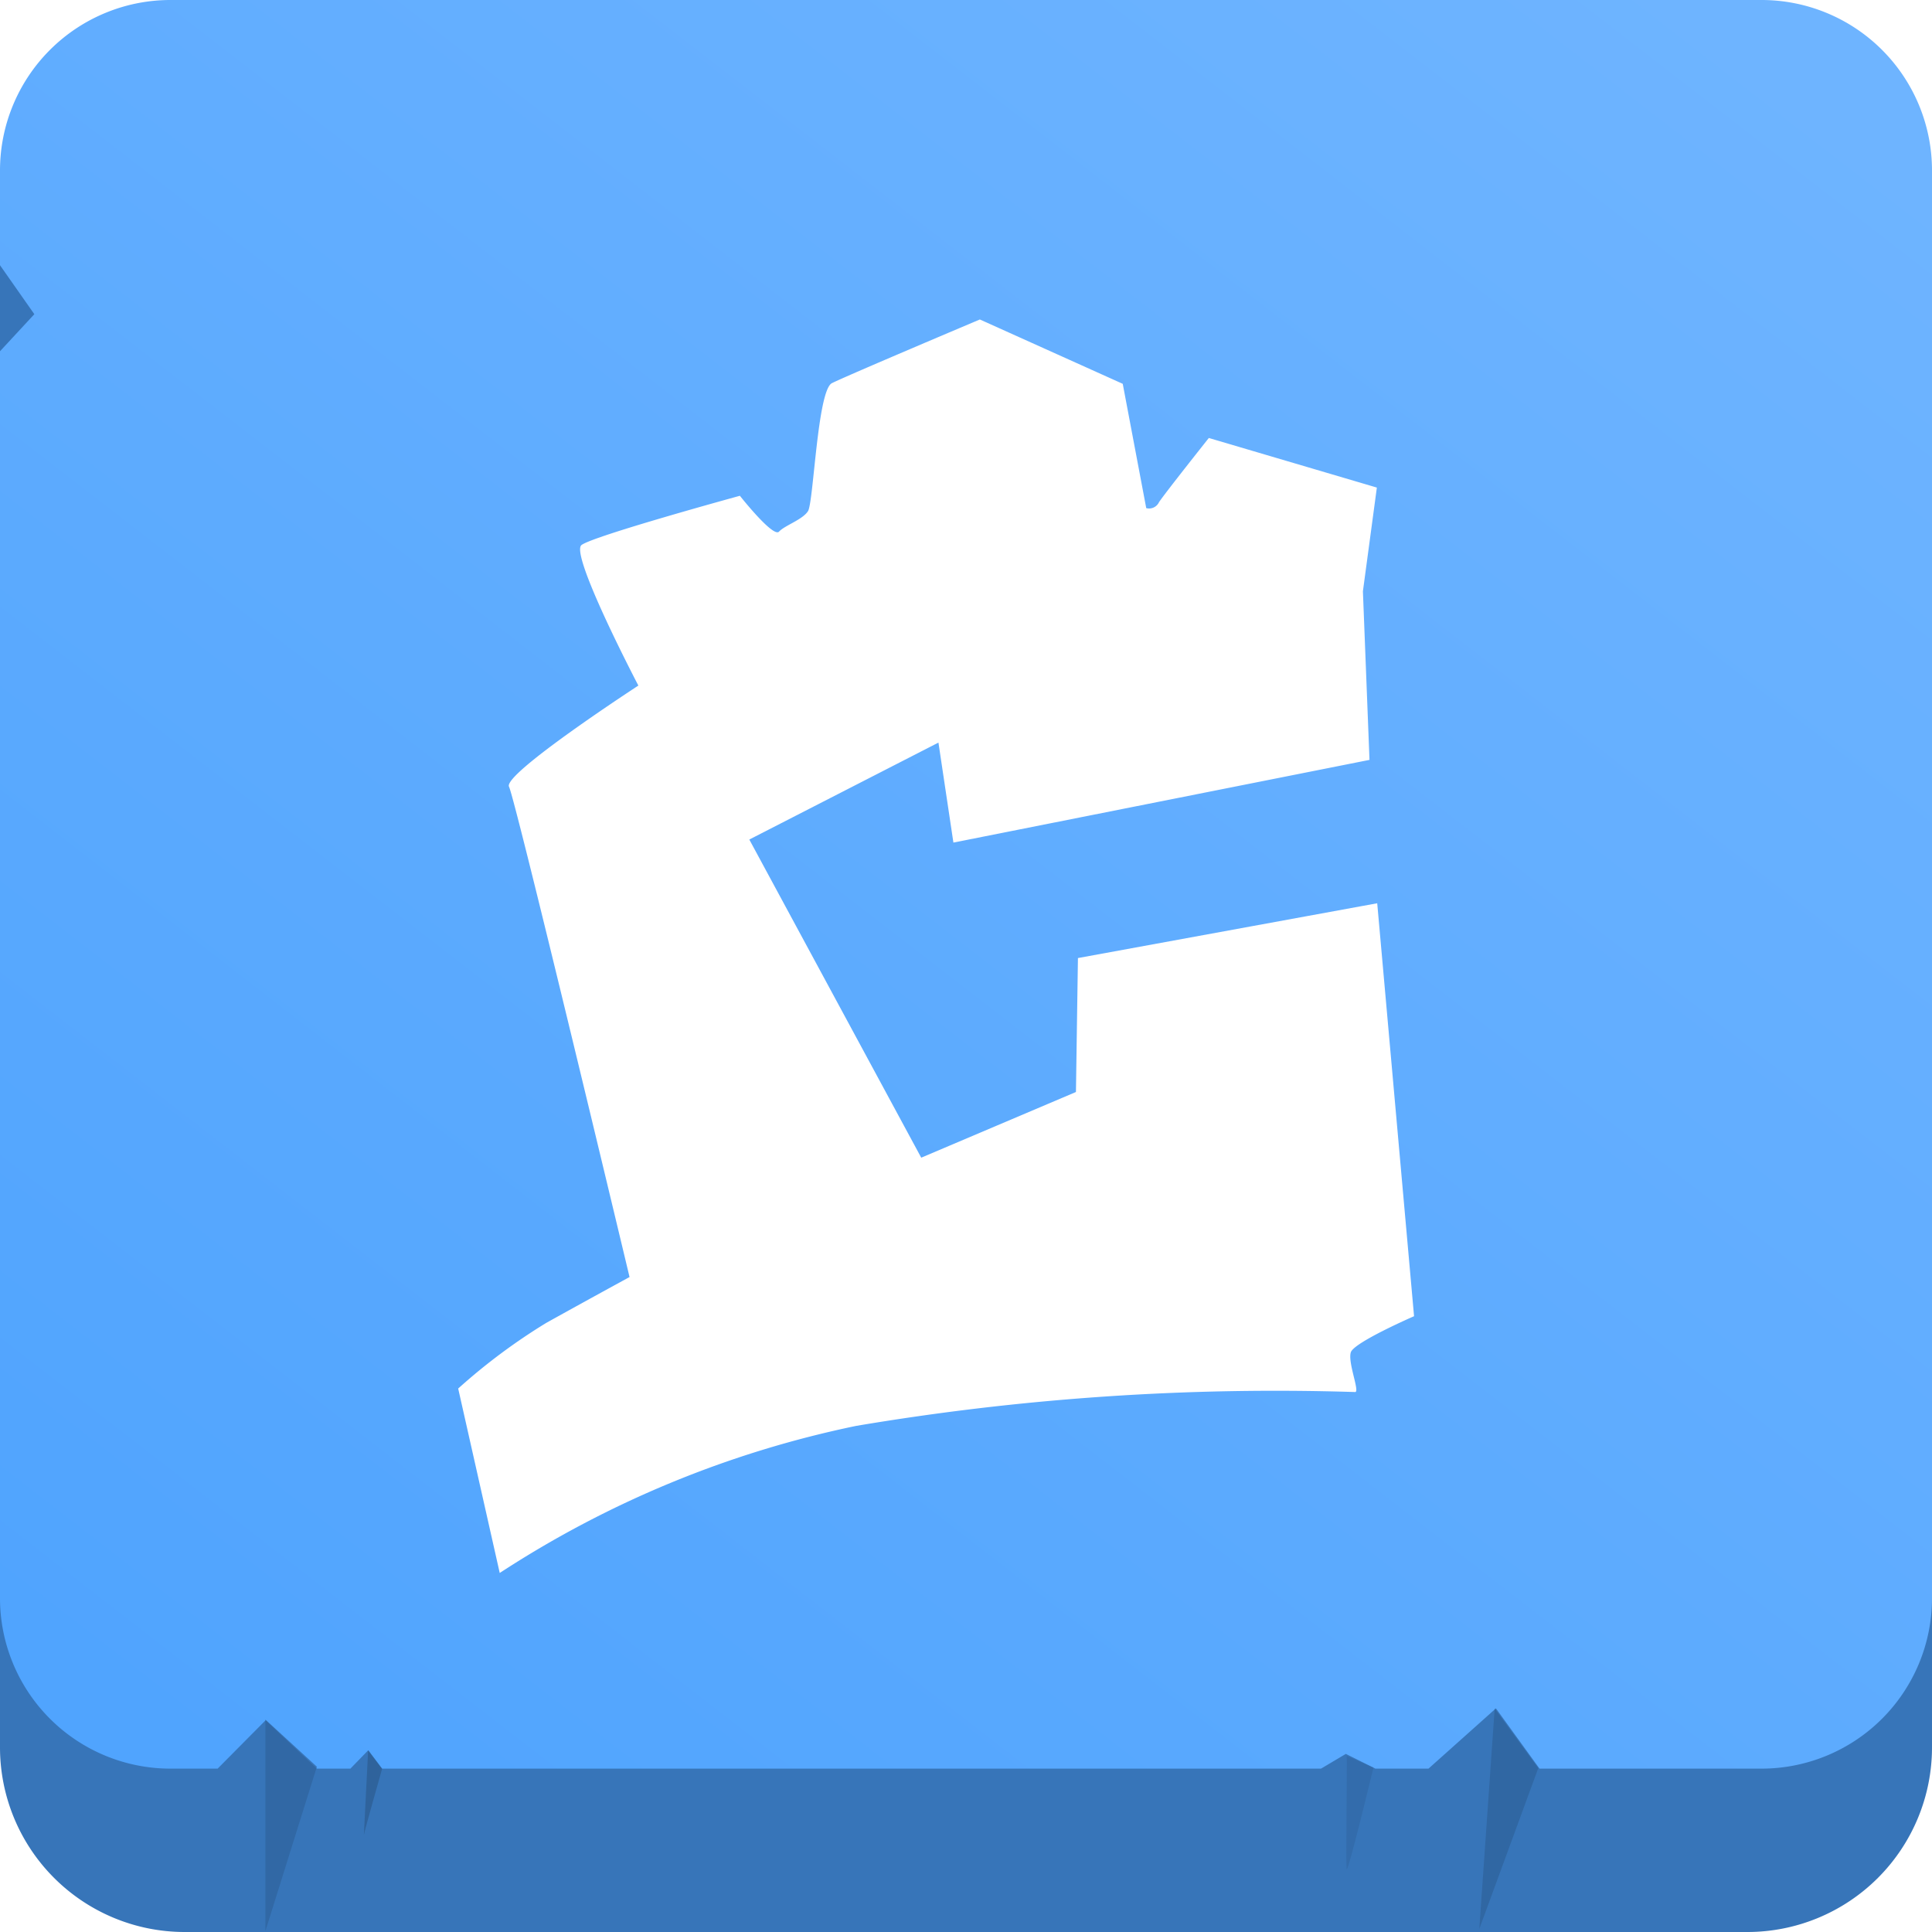
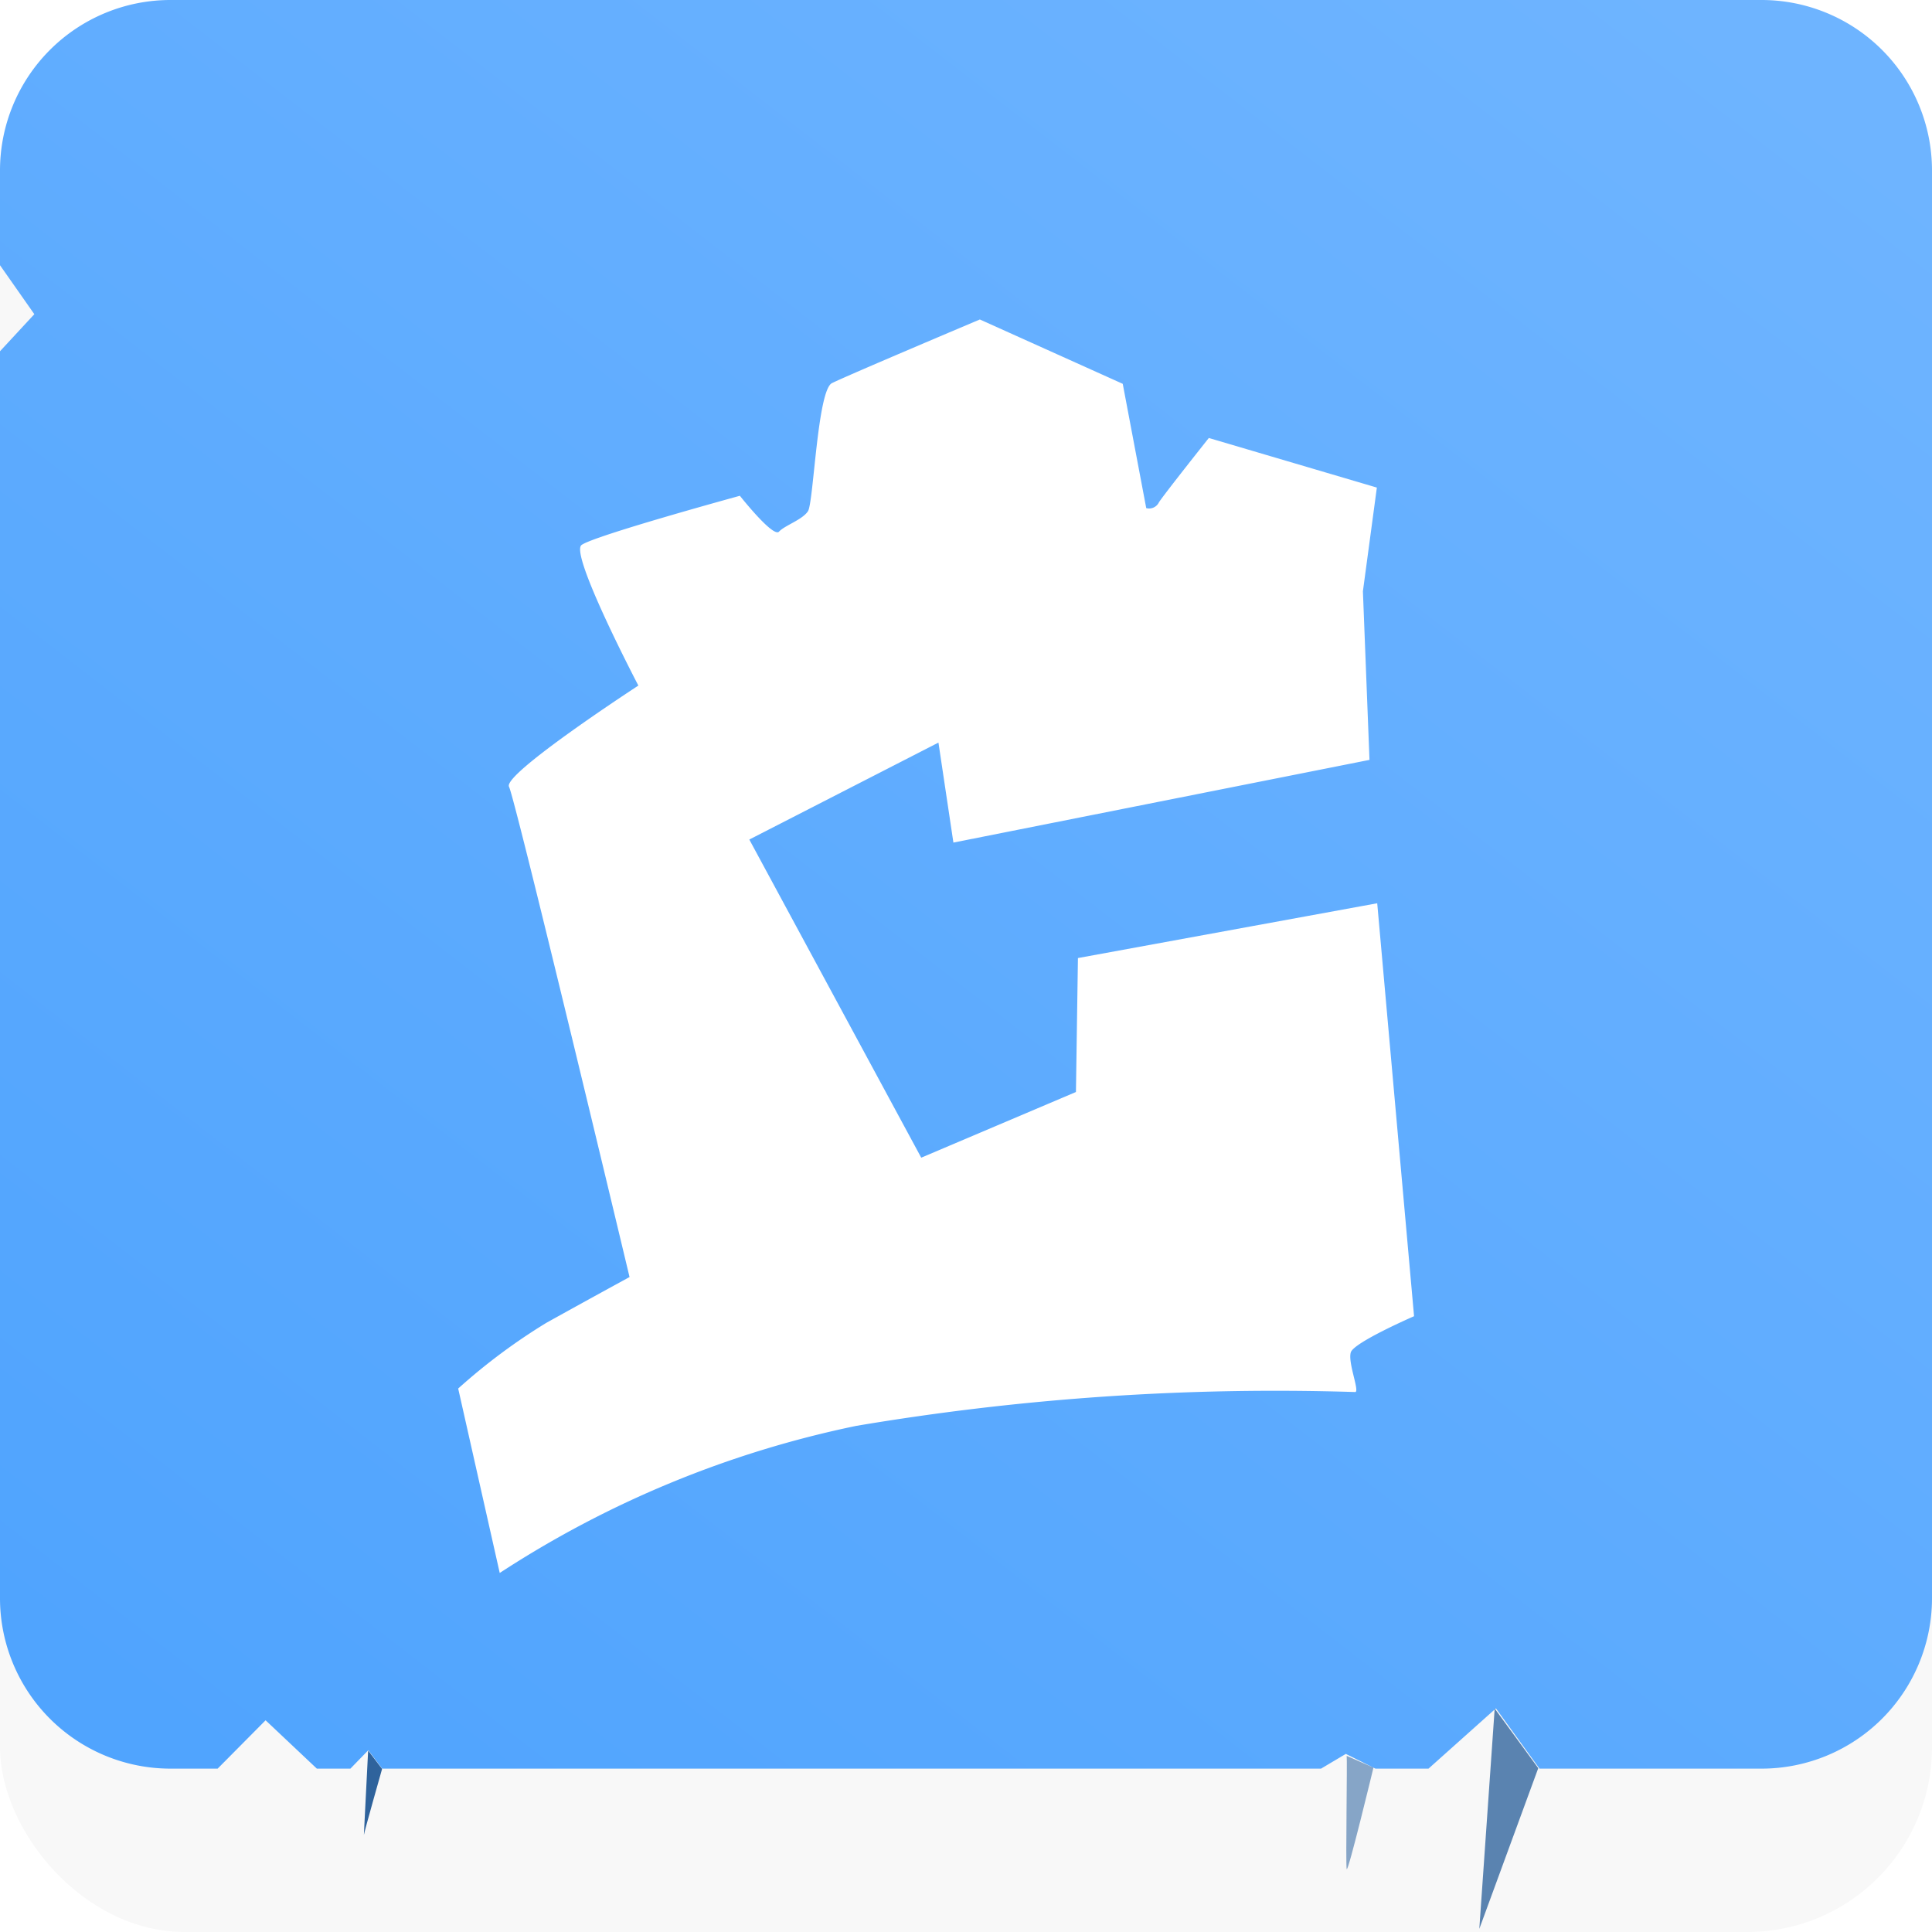
<svg xmlns="http://www.w3.org/2000/svg" width="272" height="272" viewBox="0 0 272 272">
  <defs>
    <linearGradient id="linear-gradient" x1="0.929" y1="0.041" x2="0.101" y2="1" gradientUnits="objectBoundingBox">
      <stop offset="0" stop-color="#6eb4ff" />
      <stop offset="1" stop-color="#50a4fe" />
    </linearGradient>
    <filter id="Path_42020" x="56.042" y="35.079" width="152.457" height="196.244" filterUnits="userSpaceOnUse">
      <feOffset dx="-3" dy="9" input="SourceAlpha" />
      <feGaussianBlur stdDeviation="2.5" result="blur" />
      <feFlood flood-color="#3067a1" flood-opacity="0.329" />
      <feComposite operator="in" in2="blur" />
      <feComposite in="SourceGraphic" />
    </filter>
  </defs>
  <g id="Appicon" transform="translate(-319 -648)">
    <g id="Group_16493" data-name="Group 16493" transform="translate(-1 308)">
      <g id="Logo2" transform="translate(320.31 340)">
        <rect id="White_Base" data-name="White Base" width="272" height="272" transform="translate(-0.31)" fill="#f8f8f8" opacity="0" />
        <rect id="White_Base-2" data-name="White Base" width="272" height="272" rx="26" transform="translate(-0.31)" fill="#f8f8f8" />
      </g>
      <g id="Logo2-2" data-name="Logo2" transform="translate(320.31 340)">
        <rect id="White_Base-3" data-name="White Base" width="272" height="272" transform="translate(-0.31)" fill="#f8f8f8" opacity="0" />
        <g id="Group_16488" data-name="Group 16488">
-           <path id="White_Base-4" data-name="White Base" d="M26,0H246a26,26,0,0,1,26,26V246a26,26,0,0,1-26,26H26A26,26,0,0,1,0,246V26A26,26,0,0,1,26,0Z" transform="translate(-0.31)" fill="#3775b9" />
-         </g>
+           </g>
        <path id="White_Base-5" data-name="White Base" d="M24,0H248a24,24,0,0,1,24,24V225a24,24,0,0,1-24,24H216.743l-6.138-8.483L201.114,249h-7.471l-4.168-2.074L185.986,249H53.8l-1.947-2.594L49.333,249H44.608l-7.216-6.807L30.641,249H24A24,24,0,0,1,0,225V49.452l4.833-5.218L0,37.34V24A24,24,0,0,1,24,0Z" transform="translate(-0.31)" fill="url(#linear-gradient)" />
        <circle id="Ellipse_22" data-name="Ellipse 22" cx="108" cy="108" r="108" transform="translate(27.69 17)" fill="#fff" opacity="0" />
-         <path id="Path_43694" data-name="Path 43694" d="M37.057,242.093v29.768L44.3,248.73Z" fill="#2f639c" opacity="0.71" />
        <path id="Path_43695" data-name="Path 43695" d="M51.519,246.453s-.625,12.255-.594,11.871,2.557-9.282,2.557-9.282Z" fill="#2f639c" />
        <path id="Path_43696" data-name="Path 43696" d="M210.122,240.539l-2.165,31.02,8.3-22.626Z" fill="#2f639c" opacity="0.78" />
        <path id="Path_43697" data-name="Path 43697" d="M189.283,247.2c.1.5-.151,15.182,0,15.936s3.771-14.277,3.771-14.277Z" fill="#3067a1" opacity="0.57" />
        <g id="Group_17314" data-name="Group 17314" transform="translate(69.329 35.079) rotate(1)">
          <g transform="matrix(1, -0.02, 0.02, 1, -70.24, -33.86)" filter="url(#Path_42020)">
            <path id="Path_42020-2" data-name="Path 42020" d="M6.235,177.426,0,151.557a83.833,83.833,0,0,1,12.261-9.426c5.586-3.219,11.624-6.626,11.624-6.626S6.826,68.528,5.891,66.748,23.885,52.24,23.885,52.24s-9.958-18.342-8.3-19.658,22.189-7.266,22.189-7.266,4.771,5.864,5.583,4.964,3.264-1.712,4.035-2.941,1.068-17.008,3.1-18.069S71.178,0,71.178,0L91.424,8.756,94.992,26.2a1.539,1.539,0,0,0,1.781-.856c.789-1.241,6.881-9.146,6.881-9.146l23.753,6.627-1.746,14.625,1.28,23.715L68.553,73.678,66.238,59.636,39.822,73.678l24.865,44.415,21.636-9.568V89.669l42.007-8.34,6.051,58.042s-8.4,3.8-8.824,5.212,1.31,5.386.732,5.584a354.749,354.749,0,0,0-70.179,5.808A145.765,145.765,0,0,0,6.235,177.426Z" transform="translate(69.64 35.08) rotate(1)" fill="#fff" />
          </g>
          <g id="Group_16489" data-name="Group 16489" transform="translate(10.323 3.308)" opacity="0.03">
            <path id="Path_42021" data-name="Path 42021" d="M0,0,25.186,47.126,14.068,54.542Z" transform="translate(0 76.824)" fill="none" />
            <path id="Path_42022" data-name="Path 42022" d="M0,0,7.416,15.128,27.645,2.78Z" transform="translate(8.856 32.272)" fill="none" />
            <path id="Path_42023" data-name="Path 42023" d="M0,0C-.091,0,5.008,10.822,5.008,10.822L23.7,0Z" transform="translate(25.141 58.916)" fill="none" />
            <path id="Path_42024" data-name="Path 42024" d="M0,4.17A66.013,66.013,0,0,0,11.886,0L8.039,17.306Z" transform="translate(54.759 111.255)" fill="none" />
            <path id="Path_42025" data-name="Path 42025" d="M0,16.146,26.576,7.738,0,0Z" transform="translate(77.004 87.949)" fill="none" />
            <path id="Path_42026" data-name="Path 42026" d="M2.922,23.653c2.178-.924,10.194-6.2,10.194-6.2L0,0Z" transform="translate(110.96 113.117)" fill="none" />
            <path id="Path_42027" data-name="Path 42027" d="M0,11.789,31.523,0,15.017,20.439,1.7,24.361Z" transform="translate(56.868 44.223)" fill="none" />
            <path id="Path_42028" data-name="Path 42028" d="M0,19.726,1.564,9.308,20.483,0Z" transform="translate(39.3)" fill="none" />
            <path id="Path_42029" data-name="Path 42029" d="M20.477,19.726,18.92,9.308,0,0Z" transform="translate(61.397)" fill="none" />
-             <path id="Path_42030" data-name="Path 42030" d="M0,35.108,11.89,27.34,14.509,0l3.672,31.366Z" transform="translate(99.335 23.808)" fill="none" />
+             <path id="Path_42030" data-name="Path 42030" d="M0,35.108,11.89,27.34,14.509,0Z" transform="translate(99.335 23.808)" fill="none" />
          </g>
        </g>
      </g>
    </g>
  </g>
</svg>